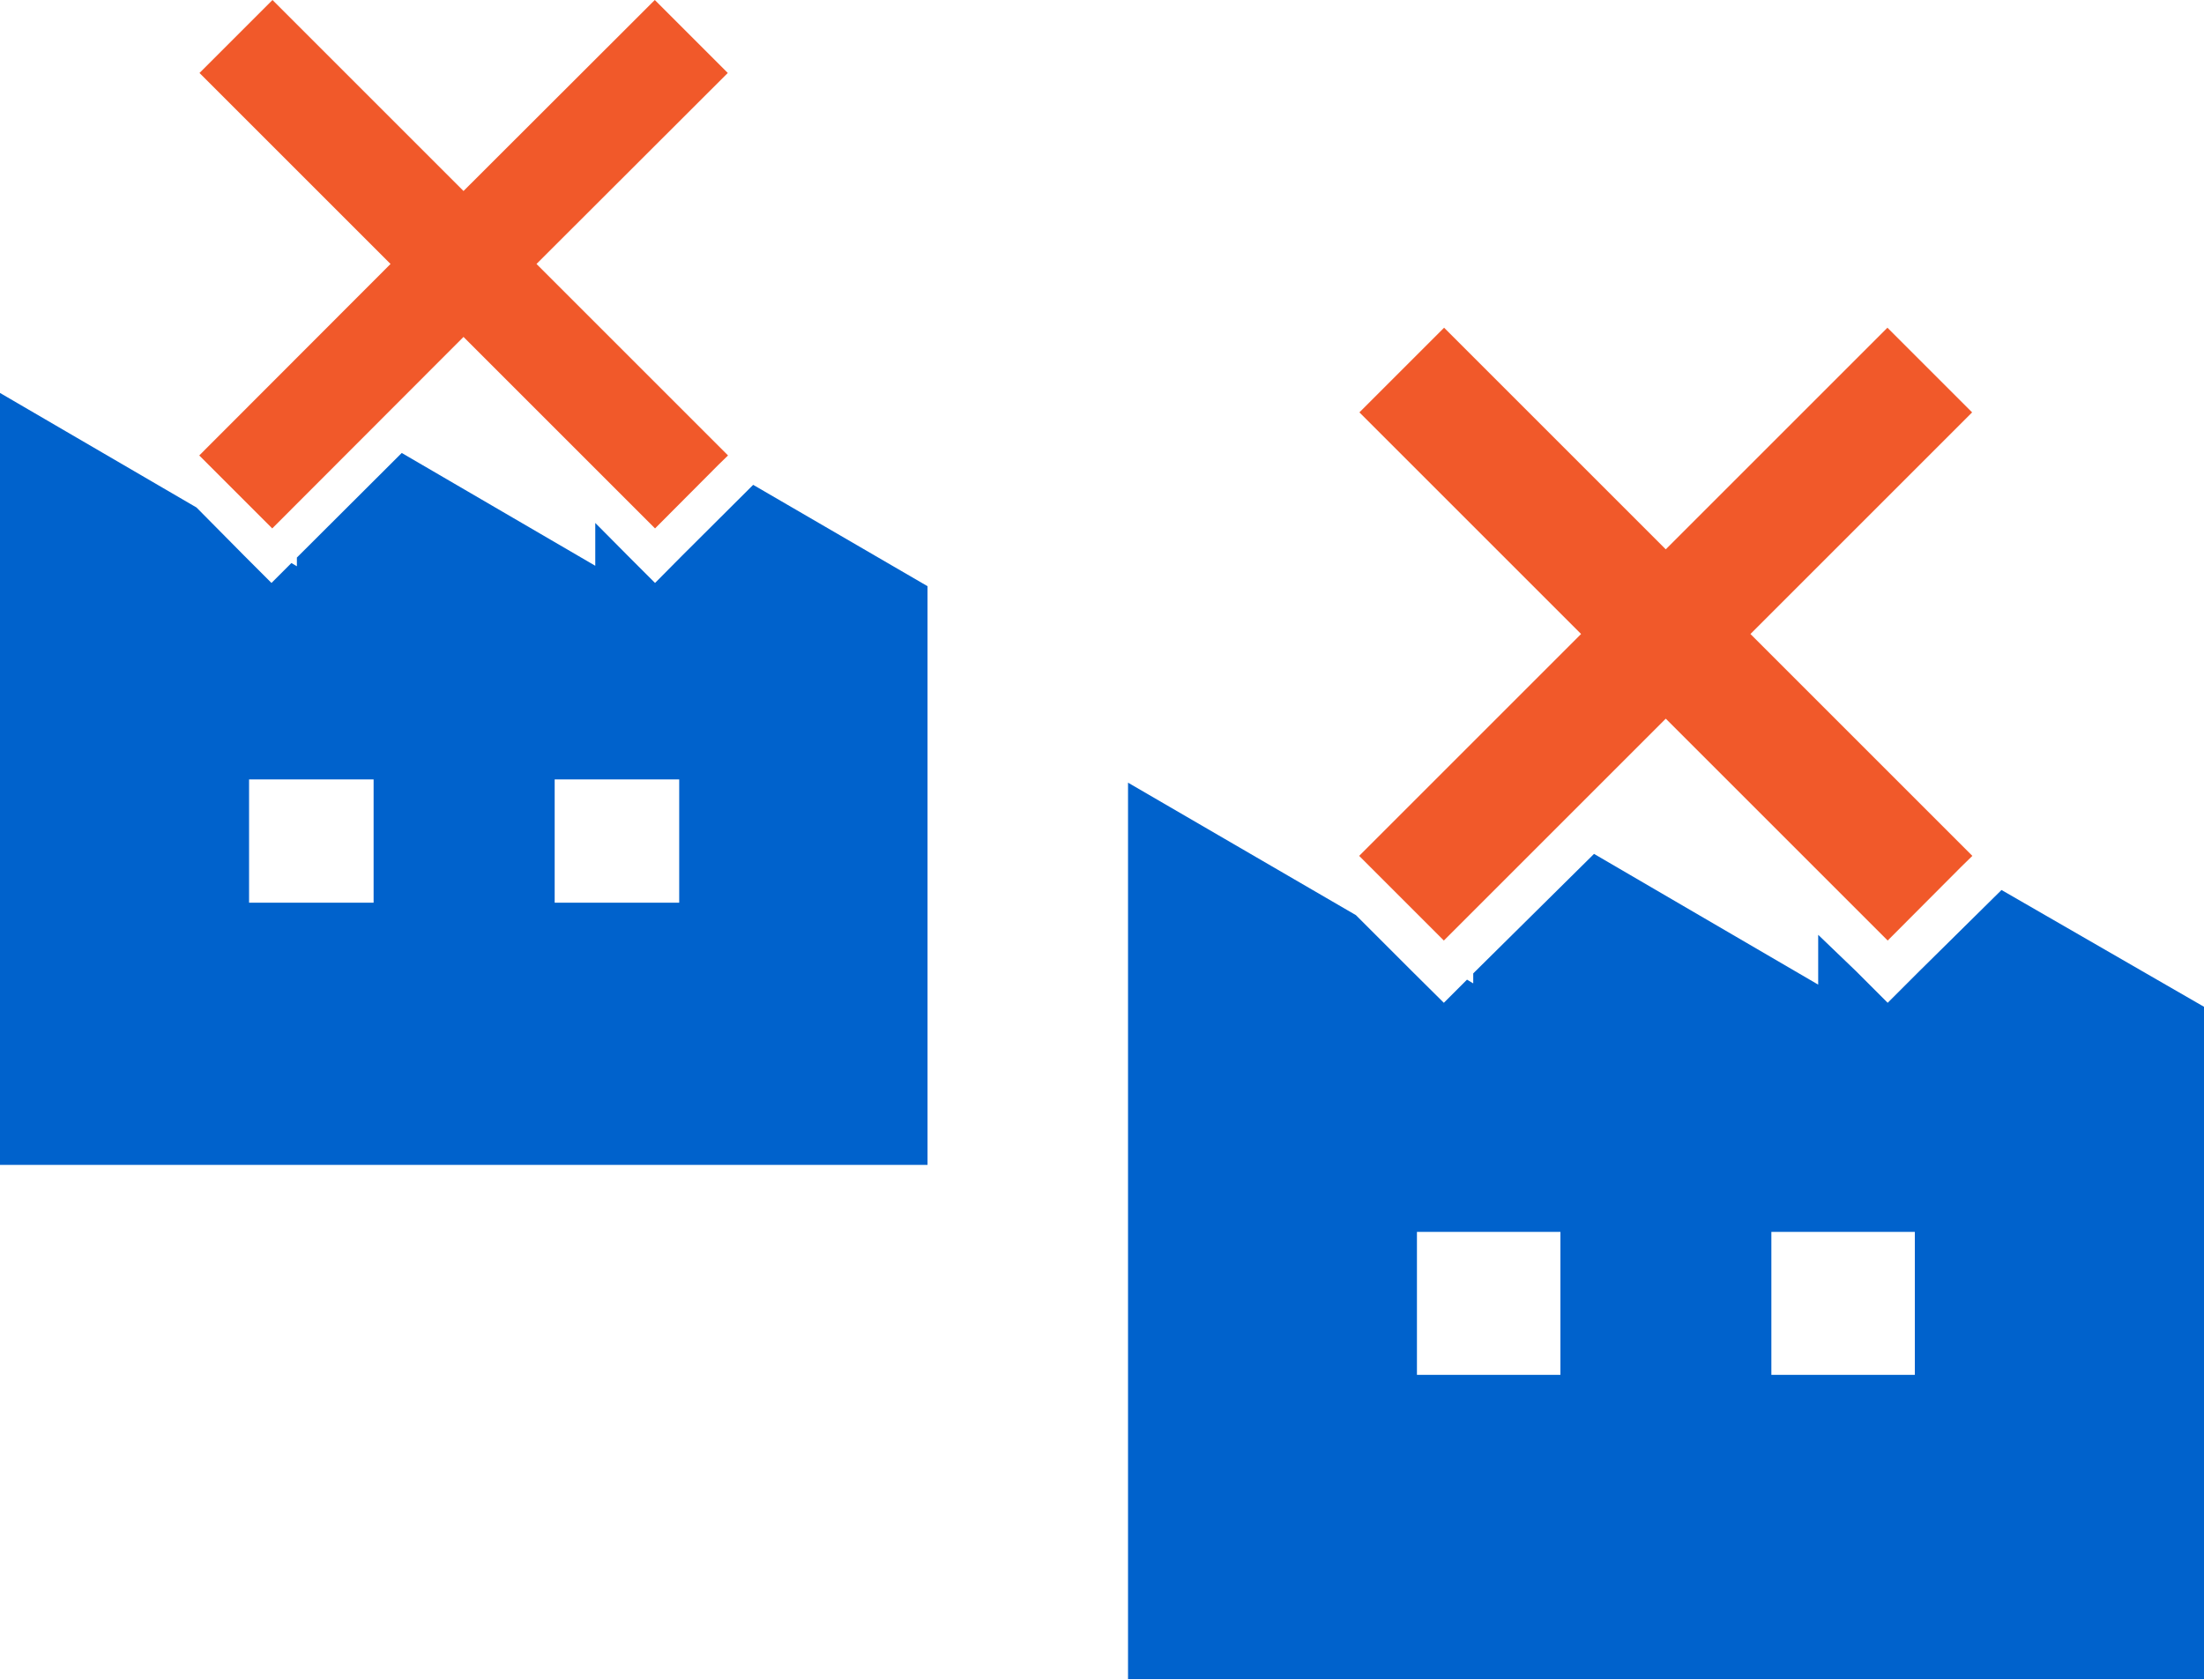
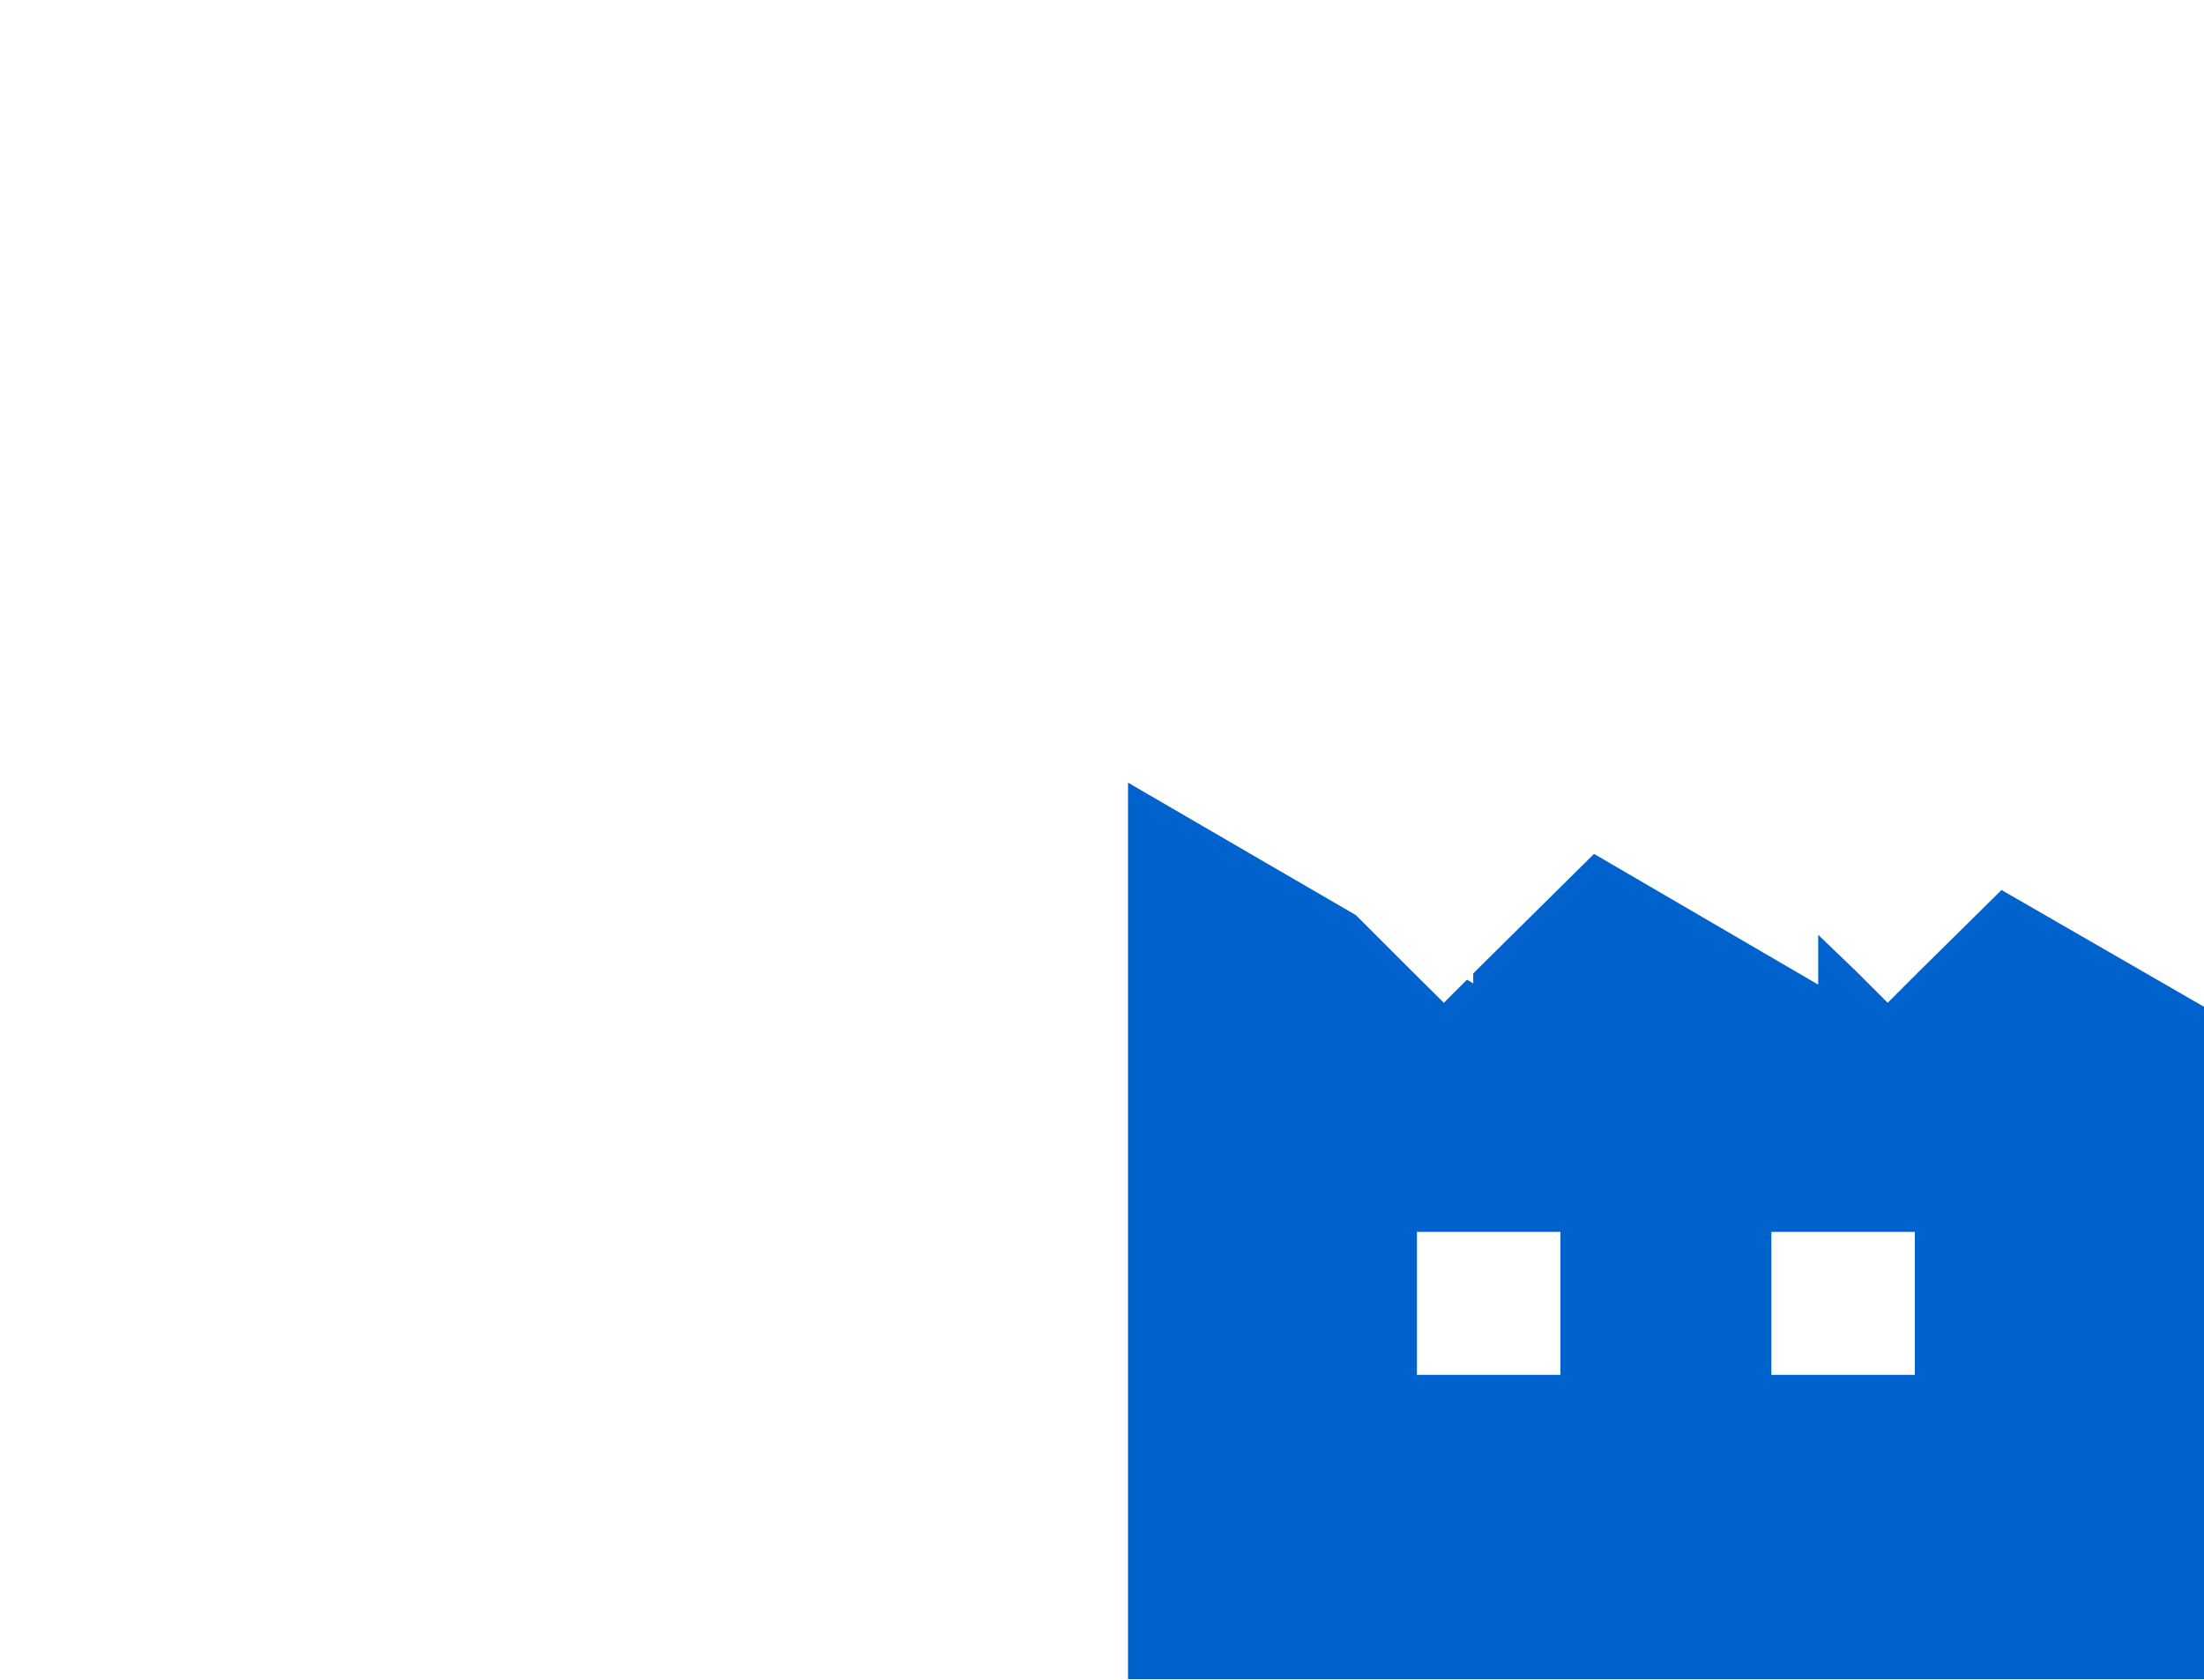
<svg xmlns="http://www.w3.org/2000/svg" viewBox="0 0 88.49 67.47" width="88.49" height="67.47">
  <defs>
    <style>.cls-1{fill:#0062cc;}.cls-2{fill:#f1592a;}</style>
  </defs>
  <g id="レイヤー_2" data-name="レイヤー 2">
    <g id="レイヤー_1-2" data-name="レイヤー 1">
      <path class="cls-1" d="M80.36,35.74,77.06,39l-1.27,1.27L74.52,39,73,37.54v2l-9-5.25L59.24,39l-.09.09v.4l-.25-.15-.93.93L56.69,39l-2.25-2.25-9.15-5.32v36h43.2v-27ZM62.65,55.21H56.89V49.47h5.76Zm14.23,0H71.12V49.47h5.76Z" />
-       <polygon class="cls-2" points="70.28 25.46 79.18 16.56 75.78 13.16 66.88 22.06 57.98 13.16 54.58 16.56 63.48 25.46 54.57 34.37 57.97 37.77 66.88 28.86 73.01 34.99 75.79 37.77 78.75 34.8 79.19 34.37 70.28 25.46" />
-       <path class="cls-1" d="M30.24,19.47l-2.85,2.84-1.09,1.1-1.1-1.1L23.9,21v1.72l-7.77-4.53L12,22.31l-.08.08v.35l-.22-.13-.8.8-1.1-1.1L7.89,20.38,0,15.78v31H37.24V23.54ZM15,36.25H10V31.3h5Zm12.27,0h-5V31.3h5Z" />
-       <polygon class="cls-2" points="21.54 10.6 29.22 2.93 26.29 0 18.61 7.67 10.94 0 8.01 2.93 15.68 10.6 8 18.29 10.93 21.22 18.61 13.53 23.9 18.82 26.3 21.22 28.85 18.66 29.23 18.29 21.54 10.6" />
    </g>
  </g>
</svg>